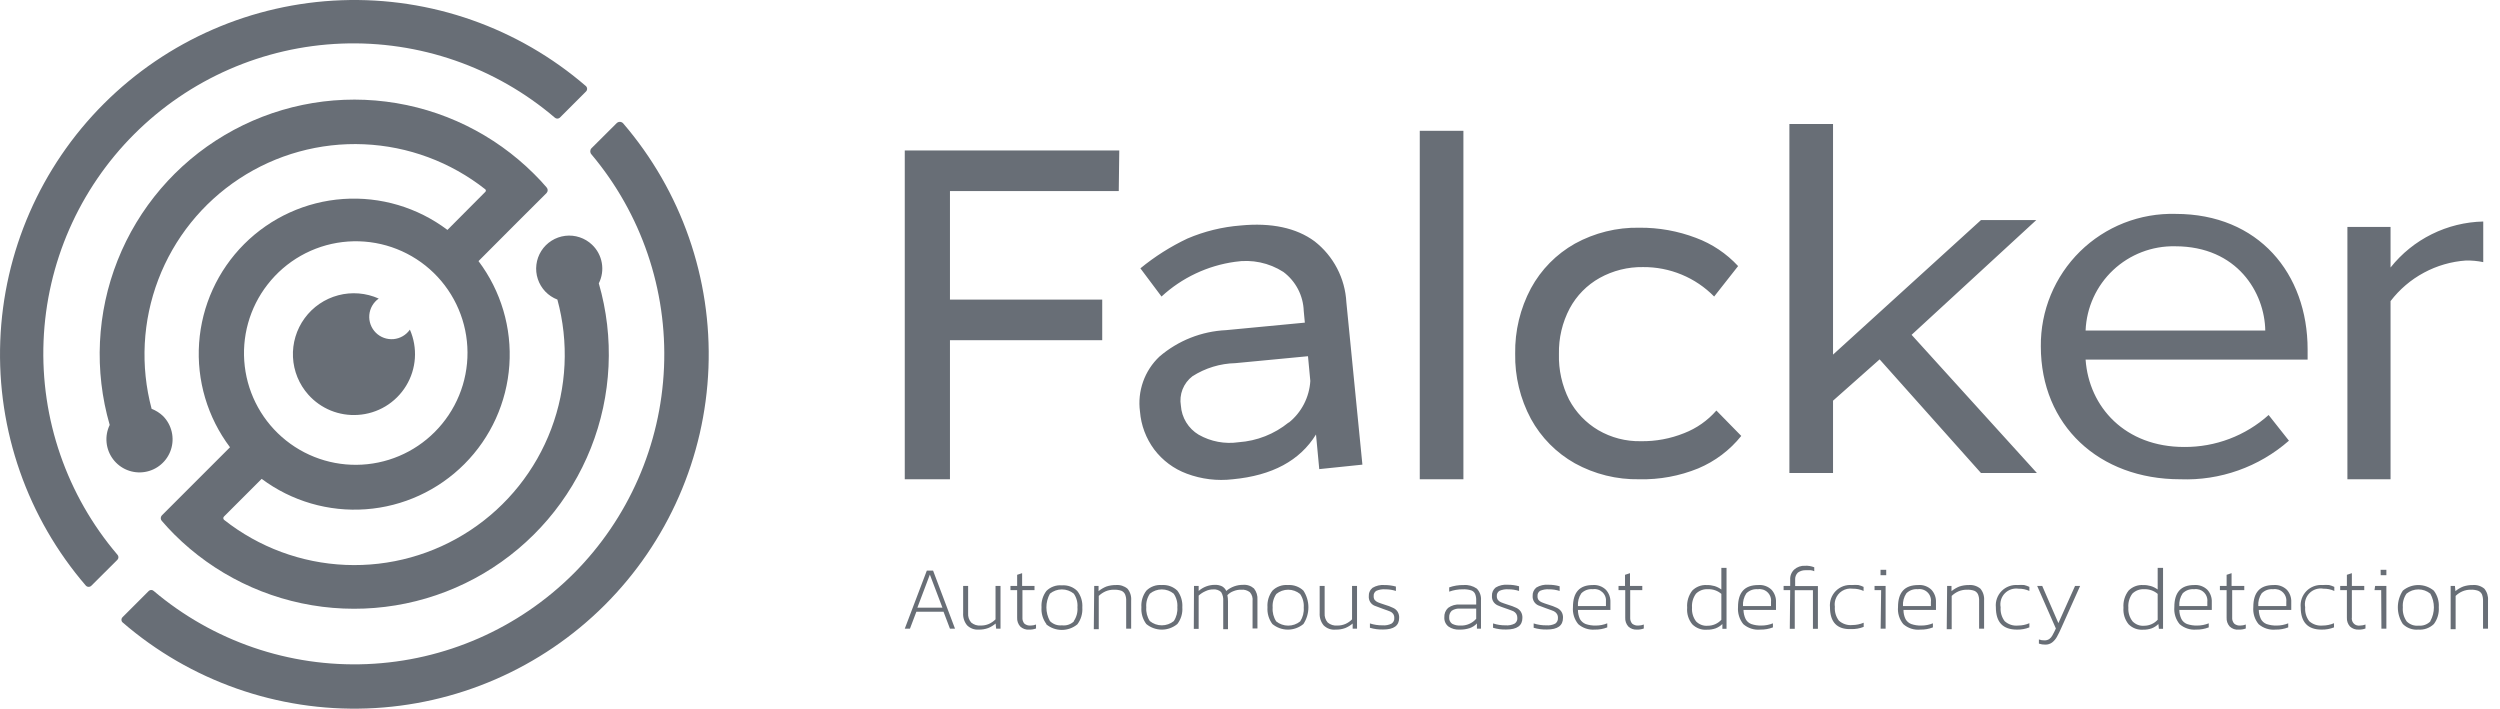
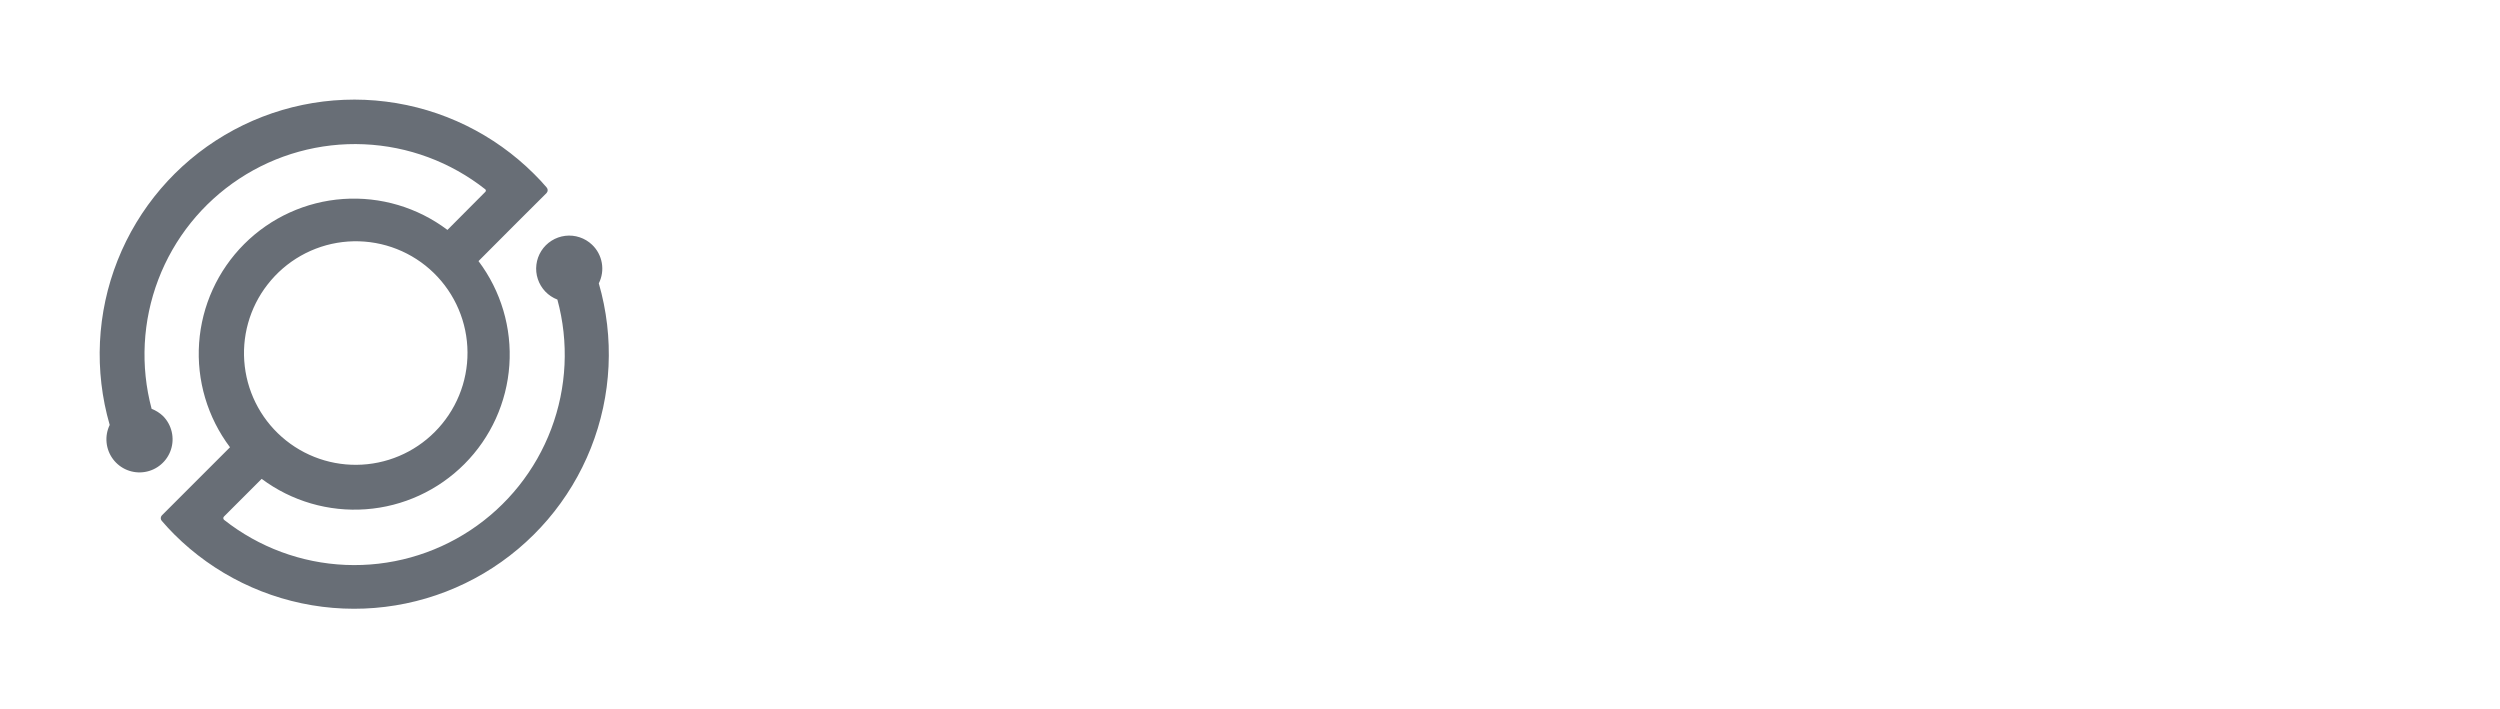
<svg xmlns="http://www.w3.org/2000/svg" width="127" height="36" viewBox="0 0 127 36" fill="none">
  <g clip-path="url(#clip0_73_113970)">
    <path d="M30.419 14.394C30.58 14.074 30.634 13.71 30.572 13.358C30.511 13.005 30.338 12.681 30.079 12.434C29.899 12.262 29.683 12.132 29.447 12.054C29.211 11.975 28.96 11.95 28.713 11.98C28.466 12.011 28.229 12.095 28.019 12.228C27.808 12.361 27.63 12.539 27.497 12.749C27.364 12.96 27.279 13.197 27.249 13.444C27.218 13.691 27.243 13.941 27.322 14.178C27.4 14.414 27.53 14.63 27.701 14.81C27.873 14.99 28.083 15.129 28.315 15.218C28.905 17.388 28.796 19.688 28.002 21.792C27.209 23.896 25.772 25.696 23.896 26.936C22.021 28.175 19.802 28.792 17.555 28.697C15.309 28.603 13.149 27.802 11.384 26.409C11.372 26.398 11.361 26.385 11.354 26.37C11.347 26.355 11.343 26.338 11.343 26.322C11.343 26.305 11.347 26.288 11.354 26.273C11.361 26.258 11.372 26.245 11.384 26.234L13.293 24.326C14.814 25.461 16.693 26.009 18.586 25.87C20.478 25.732 22.257 24.915 23.596 23.57C24.935 22.226 25.744 20.443 25.875 18.55C26.006 16.657 25.45 14.78 24.308 13.264L26.309 11.258L27.763 9.809C27.8 9.769 27.821 9.716 27.821 9.662C27.821 9.607 27.8 9.555 27.763 9.515C27.562 9.283 27.356 9.056 27.134 8.84C25.104 6.814 22.458 5.52 19.613 5.162C16.767 4.803 13.884 5.401 11.415 6.861C8.946 8.32 7.033 10.559 5.975 13.225C4.917 15.89 4.776 18.832 5.573 21.587C5.439 21.864 5.384 22.172 5.414 22.479C5.443 22.785 5.556 23.077 5.74 23.323C5.924 23.57 6.172 23.761 6.457 23.876C6.742 23.991 7.054 24.026 7.357 23.976C7.661 23.927 7.945 23.795 8.178 23.595C8.412 23.396 8.587 23.136 8.683 22.843C8.779 22.552 8.794 22.239 8.724 21.939C8.655 21.639 8.505 21.364 8.291 21.144C8.122 20.981 7.922 20.853 7.702 20.768C7.123 18.598 7.242 16.302 8.041 14.204C8.84 12.105 10.28 10.312 12.156 9.078C14.032 7.844 16.249 7.232 18.492 7.329C20.735 7.426 22.891 8.227 24.654 9.618C24.663 9.626 24.67 9.636 24.675 9.647C24.68 9.658 24.682 9.67 24.682 9.682C24.682 9.694 24.68 9.706 24.675 9.717C24.67 9.729 24.663 9.739 24.654 9.747L22.73 11.68C21.212 10.535 19.331 9.977 17.434 10.108C15.537 10.24 13.752 11.053 12.406 12.398C11.062 13.742 10.248 15.527 10.115 17.424C9.982 19.321 10.54 21.202 11.684 22.721L8.765 25.64L8.218 26.187C8.185 26.225 8.166 26.273 8.166 26.324C8.166 26.374 8.185 26.423 8.218 26.46C8.42 26.693 8.631 26.925 8.853 27.146C10.883 29.172 13.53 30.466 16.376 30.824C19.222 31.182 22.107 30.584 24.576 29.124C27.045 27.664 28.959 25.425 30.017 22.758C31.075 20.092 31.216 17.149 30.419 14.394V14.394ZM13.592 14.455C14.052 13.861 14.626 13.364 15.28 12.993C15.935 12.622 16.656 12.385 17.402 12.296C18.149 12.207 18.906 12.267 19.629 12.472C20.352 12.678 21.027 13.025 21.615 13.494C22.203 13.963 22.691 14.544 23.052 15.204C23.413 15.863 23.64 16.587 23.718 17.335C23.797 18.083 23.726 18.839 23.51 19.559C23.294 20.279 22.937 20.949 22.46 21.53C21.515 22.686 20.153 23.423 18.668 23.581C17.183 23.74 15.696 23.306 14.529 22.375C13.362 21.444 12.609 20.09 12.434 18.608C12.258 17.125 12.674 15.633 13.591 14.455H13.592Z" fill="#686E76" />
-     <path d="M5.965 28.436C5.998 28.402 6.017 28.355 6.017 28.307C6.017 28.259 5.998 28.213 5.965 28.179C3.394 25.163 2.054 21.288 2.213 17.328C2.371 13.368 4.016 9.614 6.82 6.813C9.624 4.012 13.38 2.37 17.34 2.215C21.3 2.061 25.173 3.404 28.187 5.978C28.221 6.009 28.266 6.026 28.313 6.026C28.36 6.026 28.404 6.009 28.439 5.978L29.765 4.652C29.784 4.634 29.799 4.613 29.809 4.589C29.82 4.565 29.825 4.539 29.825 4.513C29.825 4.487 29.82 4.461 29.809 4.437C29.799 4.413 29.784 4.391 29.765 4.374C26.324 1.404 21.888 -0.154 17.347 0.012C12.805 0.178 8.495 2.055 5.279 5.266C2.064 8.478 0.183 12.787 0.013 17.328C-0.158 21.87 1.396 26.307 4.362 29.751C4.38 29.77 4.402 29.785 4.426 29.796C4.45 29.806 4.477 29.812 4.503 29.812C4.53 29.812 4.556 29.806 4.58 29.796C4.605 29.785 4.627 29.77 4.645 29.751L5.965 28.436V28.436ZM29.14 29.137C26.342 31.931 22.596 33.573 18.645 33.736C14.694 33.899 10.826 32.573 7.806 30.019C7.773 29.988 7.728 29.97 7.682 29.97C7.636 29.97 7.592 29.988 7.559 30.019L6.228 31.35C6.2 31.375 6.181 31.409 6.173 31.446C6.165 31.484 6.169 31.522 6.184 31.557C6.194 31.58 6.209 31.601 6.228 31.618C9.666 34.589 14.101 36.151 18.642 35.989C23.183 35.826 27.495 33.953 30.713 30.744C33.93 27.535 35.815 23.228 35.99 18.687C36.164 14.146 34.614 9.707 31.652 6.261C31.631 6.239 31.605 6.221 31.577 6.209C31.549 6.196 31.518 6.19 31.487 6.19C31.456 6.19 31.426 6.196 31.397 6.209C31.369 6.221 31.343 6.239 31.322 6.261L30.043 7.535C30.005 7.577 29.985 7.631 29.985 7.687C29.985 7.743 30.005 7.797 30.043 7.839C32.583 10.859 33.899 14.721 33.732 18.663C33.565 22.606 31.927 26.343 29.141 29.137H29.14Z" fill="#686E76" />
-     <path d="M20.822 16.746C20.727 16.881 20.604 16.995 20.46 17.078C20.317 17.161 20.157 17.212 19.992 17.227C19.827 17.241 19.661 17.22 19.505 17.163C19.349 17.107 19.207 17.017 19.09 16.9C18.973 16.783 18.883 16.641 18.826 16.486C18.769 16.33 18.747 16.164 18.761 15.999C18.775 15.834 18.825 15.674 18.908 15.53C18.991 15.386 19.104 15.262 19.24 15.167C18.593 14.878 17.867 14.819 17.182 15C16.497 15.181 15.895 15.592 15.477 16.164C15.058 16.736 14.849 17.434 14.883 18.142C14.917 18.849 15.193 19.524 15.665 20.052C15.978 20.403 16.367 20.677 16.802 20.855C17.238 21.032 17.708 21.108 18.177 21.077C18.674 21.047 19.157 20.897 19.584 20.64C20.011 20.383 20.37 20.026 20.629 19.601C20.889 19.176 21.042 18.694 21.076 18.197C21.109 17.699 21.022 17.201 20.822 16.745V16.746ZM47.082 28.988H47.401L48.515 31.938H48.258L47.932 31.077H46.551L46.225 31.938H45.962L47.082 28.988V28.988ZM47.876 30.87L47.237 29.189L46.602 30.87H47.876ZM49.129 31.767C48.985 31.593 48.913 31.369 48.928 31.143V29.767H49.181V31.149C49.174 31.234 49.184 31.32 49.21 31.402C49.237 31.483 49.279 31.558 49.335 31.623C49.402 31.68 49.48 31.723 49.565 31.75C49.649 31.776 49.737 31.786 49.825 31.778C49.967 31.78 50.108 31.752 50.238 31.696C50.362 31.639 50.476 31.56 50.573 31.463V29.767H50.826V31.938H50.604L50.578 31.675C50.465 31.772 50.336 31.851 50.197 31.907C50.044 31.961 49.883 31.988 49.722 31.984C49.613 31.992 49.504 31.977 49.402 31.94C49.3 31.902 49.207 31.843 49.129 31.767V31.767ZM51.826 31.824C51.718 31.701 51.662 31.54 51.671 31.376V29.978H51.331V29.767H51.671V29.2L51.924 29.117V29.767H52.553V29.978H51.94V31.366C51.93 31.479 51.965 31.592 52.038 31.68C52.083 31.717 52.135 31.744 52.19 31.761C52.246 31.778 52.305 31.784 52.363 31.778C52.454 31.777 52.545 31.759 52.63 31.726V31.927C52.52 31.968 52.403 31.988 52.285 31.984C52.201 31.992 52.117 31.982 52.038 31.954C51.959 31.927 51.886 31.882 51.826 31.824H51.826ZM53.156 31.7C52.974 31.456 52.887 31.154 52.909 30.85C52.889 30.552 52.977 30.257 53.157 30.02C53.258 29.918 53.382 29.84 53.517 29.791C53.652 29.741 53.797 29.723 53.94 29.736C54.084 29.724 54.228 29.743 54.363 29.792C54.499 29.841 54.622 29.918 54.724 30.02C54.912 30.26 55.003 30.561 54.982 30.865C55.003 31.17 54.913 31.472 54.73 31.716C54.508 31.9 54.228 32 53.94 32C53.652 32 53.373 31.9 53.151 31.716L53.157 31.7H53.156ZM54.549 31.551C54.689 31.346 54.755 31.098 54.734 30.85C54.755 30.605 54.689 30.36 54.549 30.158C54.378 30.018 54.164 29.942 53.943 29.942C53.722 29.942 53.508 30.018 53.337 30.158C53.219 30.371 53.157 30.611 53.157 30.855C53.157 31.098 53.219 31.338 53.337 31.551C53.416 31.63 53.512 31.69 53.617 31.728C53.722 31.765 53.835 31.779 53.946 31.767C54.056 31.781 54.167 31.77 54.273 31.736C54.378 31.701 54.474 31.643 54.554 31.567L54.549 31.551ZM55.586 29.767H55.807V30.03C55.925 29.933 56.058 29.855 56.199 29.797C56.356 29.744 56.522 29.718 56.689 29.72C56.794 29.711 56.901 29.723 57.002 29.755C57.102 29.787 57.196 29.838 57.277 29.906C57.415 30.073 57.481 30.288 57.463 30.504V31.938H57.21V30.535C57.217 30.417 57.197 30.299 57.153 30.19C57.114 30.108 57.046 30.044 56.962 30.009C56.839 29.969 56.71 29.952 56.581 29.957C56.437 29.956 56.295 29.984 56.163 30.04C56.035 30.097 55.918 30.175 55.817 30.272V31.963H55.565L55.586 29.767V29.767ZM58.231 31.7C58.049 31.456 57.961 31.154 57.983 30.85C57.961 30.546 58.051 30.245 58.236 30.004C58.338 29.902 58.461 29.825 58.597 29.776C58.732 29.727 58.877 29.708 59.02 29.72C59.164 29.71 59.309 29.729 59.445 29.778C59.581 29.827 59.705 29.904 59.809 30.004C59.992 30.246 60.082 30.547 60.062 30.85C60.085 31.155 59.995 31.458 59.809 31.7C59.587 31.884 59.308 31.985 59.02 31.985C58.732 31.985 58.453 31.884 58.231 31.7V31.7ZM59.629 31.551C59.765 31.343 59.828 31.097 59.809 30.85C59.829 30.605 59.763 30.36 59.623 30.158C59.453 30.018 59.24 29.942 59.02 29.942C58.8 29.942 58.586 30.018 58.416 30.158C58.277 30.36 58.211 30.605 58.231 30.85C58.212 31.097 58.275 31.344 58.412 31.551C58.584 31.691 58.798 31.767 59.02 31.767C59.242 31.767 59.457 31.691 59.629 31.551V31.551ZM60.655 29.767H60.892V30.02C61.116 29.823 61.403 29.713 61.702 29.71C61.834 29.703 61.965 29.73 62.084 29.787C62.176 29.841 62.25 29.922 62.295 30.02C62.533 29.816 62.837 29.706 63.151 29.71C63.251 29.702 63.351 29.714 63.446 29.746C63.541 29.778 63.628 29.829 63.703 29.895C63.832 30.059 63.895 30.265 63.878 30.473V31.927H63.63V30.535C63.64 30.455 63.634 30.374 63.611 30.297C63.587 30.219 63.549 30.148 63.496 30.087C63.371 29.988 63.212 29.942 63.053 29.957C62.919 29.954 62.785 29.979 62.661 30.03C62.542 30.072 62.436 30.143 62.351 30.236C62.372 30.338 62.383 30.441 62.382 30.545V31.963H62.14V30.535C62.154 30.374 62.116 30.213 62.032 30.076C61.978 30.026 61.914 29.989 61.845 29.966C61.776 29.942 61.702 29.934 61.629 29.942C61.495 29.941 61.363 29.971 61.242 30.03C61.114 30.085 60.995 30.162 60.892 30.257V31.948H60.645L60.655 29.767V29.767ZM64.636 31.7C64.454 31.456 64.366 31.154 64.388 30.85C64.366 30.546 64.456 30.245 64.641 30.004C64.743 29.902 64.866 29.825 65.002 29.776C65.137 29.727 65.281 29.708 65.425 29.72C65.569 29.71 65.713 29.73 65.849 29.779C65.985 29.827 66.109 29.904 66.214 30.004C66.379 30.256 66.467 30.551 66.467 30.852C66.467 31.154 66.379 31.448 66.214 31.7C65.992 31.884 65.713 31.985 65.425 31.985C65.137 31.985 64.858 31.884 64.636 31.7V31.7ZM66.049 31.567C66.185 31.359 66.249 31.112 66.23 30.865C66.249 30.62 66.184 30.376 66.044 30.174C65.874 30.034 65.661 29.957 65.441 29.957C65.22 29.957 65.007 30.034 64.837 30.174C64.697 30.376 64.632 30.62 64.651 30.865C64.632 31.112 64.696 31.359 64.832 31.567C65.004 31.706 65.219 31.782 65.441 31.782C65.662 31.782 65.877 31.706 66.049 31.567V31.567ZM67.24 31.767C67.097 31.593 67.025 31.369 67.039 31.143V29.767H67.292V31.149C67.285 31.234 67.295 31.32 67.322 31.402C67.348 31.483 67.391 31.558 67.447 31.623C67.514 31.68 67.592 31.723 67.676 31.75C67.76 31.776 67.849 31.786 67.936 31.778C68.079 31.78 68.219 31.752 68.349 31.696C68.475 31.64 68.588 31.561 68.684 31.463V29.767H68.937V31.938H68.715V31.675C68.601 31.772 68.473 31.851 68.334 31.907C68.181 31.962 68.021 31.988 67.859 31.984C67.746 31.996 67.632 31.983 67.525 31.946C67.418 31.908 67.321 31.847 67.24 31.767V31.767ZM69.592 31.891V31.67C69.798 31.737 70.014 31.77 70.231 31.767C70.389 31.781 70.548 31.751 70.69 31.68C70.737 31.649 70.775 31.605 70.8 31.555C70.824 31.504 70.835 31.447 70.829 31.391C70.833 31.318 70.813 31.246 70.773 31.185C70.735 31.132 70.683 31.091 70.623 31.066C70.556 31.035 70.448 30.999 70.303 30.948L70.19 30.906L69.819 30.767C69.729 30.727 69.653 30.66 69.602 30.575C69.552 30.49 69.528 30.391 69.535 30.293C69.53 30.211 69.544 30.128 69.578 30.053C69.611 29.977 69.662 29.911 69.726 29.86C69.91 29.751 70.122 29.702 70.334 29.72C70.53 29.719 70.724 29.745 70.912 29.797V30.02C70.737 29.964 70.554 29.936 70.37 29.937C70.215 29.925 70.059 29.952 69.917 30.014C69.871 30.042 69.835 30.081 69.811 30.129C69.787 30.177 69.777 30.23 69.783 30.283C69.778 30.352 69.796 30.42 69.834 30.478C69.879 30.53 69.936 30.57 69.999 30.597C70.071 30.628 70.19 30.669 70.35 30.721C70.495 30.762 70.637 30.815 70.773 30.881C70.866 30.922 70.945 30.99 71 31.077C71.055 31.17 71.082 31.277 71.077 31.386C71.077 31.783 70.809 31.979 70.262 31.979C70.036 31.986 69.809 31.956 69.592 31.891V31.891ZM73.583 31.829C73.512 31.774 73.456 31.703 73.419 31.621C73.383 31.539 73.366 31.45 73.372 31.36C73.367 31.271 73.381 31.182 73.414 31.099C73.447 31.016 73.498 30.942 73.563 30.881C73.74 30.752 73.958 30.692 74.176 30.71H74.991V30.504C74.996 30.39 74.977 30.276 74.935 30.169C74.915 30.127 74.888 30.089 74.853 30.058C74.818 30.026 74.777 30.003 74.733 29.989C74.596 29.948 74.453 29.93 74.311 29.937C74.075 29.935 73.841 29.975 73.619 30.056V29.839C73.856 29.755 74.106 29.715 74.357 29.72C74.593 29.702 74.828 29.766 75.022 29.901C75.098 29.98 75.156 30.074 75.193 30.177C75.229 30.28 75.243 30.39 75.234 30.499V31.938H75.028V31.67C74.929 31.778 74.804 31.859 74.666 31.907C74.5 31.962 74.326 31.988 74.151 31.984C73.95 31.997 73.75 31.942 73.583 31.829V31.829ZM74.991 31.433V30.917H74.186C74.032 30.902 73.878 30.94 73.748 31.025C73.703 31.069 73.668 31.122 73.646 31.181C73.624 31.24 73.615 31.303 73.619 31.366C73.614 31.427 73.624 31.488 73.65 31.544C73.675 31.6 73.715 31.649 73.764 31.685C73.895 31.755 74.043 31.787 74.192 31.778C74.343 31.785 74.493 31.757 74.631 31.697C74.77 31.637 74.893 31.547 74.991 31.433V31.433ZM75.847 31.891V31.67C76.052 31.737 76.266 31.77 76.481 31.767C76.64 31.782 76.799 31.751 76.941 31.68C76.988 31.649 77.026 31.605 77.05 31.555C77.075 31.504 77.085 31.447 77.08 31.391C77.082 31.319 77.064 31.247 77.028 31.185C76.99 31.128 76.939 31.082 76.879 31.051C76.812 31.02 76.704 30.984 76.564 30.932L76.445 30.891C76.321 30.85 76.199 30.803 76.079 30.751C75.997 30.714 75.925 30.655 75.873 30.581C75.812 30.492 75.783 30.385 75.791 30.277C75.785 30.195 75.8 30.113 75.833 30.037C75.866 29.962 75.917 29.896 75.981 29.844C76.165 29.736 76.377 29.687 76.59 29.705C76.785 29.703 76.98 29.729 77.168 29.782V30.02C76.992 29.964 76.809 29.936 76.626 29.937C76.471 29.925 76.315 29.952 76.172 30.014C76.127 30.042 76.091 30.082 76.067 30.129C76.043 30.177 76.033 30.23 76.038 30.283C76.035 30.352 76.055 30.421 76.095 30.478C76.137 30.531 76.192 30.572 76.255 30.597C76.327 30.628 76.445 30.669 76.605 30.721C76.752 30.763 76.895 30.816 77.034 30.881C77.125 30.924 77.204 30.992 77.26 31.077C77.316 31.17 77.343 31.277 77.338 31.386C77.338 31.783 77.064 31.979 76.518 31.979C76.291 31.987 76.064 31.957 75.847 31.891V31.891ZM77.91 31.891V31.67C78.117 31.737 78.333 31.77 78.55 31.767C78.708 31.781 78.866 31.751 79.008 31.68C79.054 31.647 79.09 31.604 79.114 31.553C79.137 31.503 79.147 31.447 79.143 31.391C79.147 31.319 79.129 31.246 79.091 31.185C79.053 31.128 79.001 31.082 78.941 31.051C78.874 31.02 78.771 30.984 78.627 30.932L78.513 30.891L78.142 30.751C78.052 30.71 77.977 30.643 77.926 30.558C77.876 30.474 77.852 30.376 77.858 30.277C77.853 30.195 77.868 30.113 77.901 30.037C77.935 29.962 77.985 29.896 78.05 29.844C78.232 29.737 78.442 29.688 78.653 29.705C78.848 29.703 79.043 29.729 79.23 29.782V30.02C79.055 29.963 78.872 29.936 78.689 29.937C78.533 29.926 78.378 29.953 78.235 30.014C78.191 30.043 78.156 30.083 78.133 30.13C78.111 30.177 78.101 30.23 78.106 30.282C78.101 30.351 78.119 30.42 78.158 30.478C78.202 30.531 78.259 30.572 78.323 30.597C78.395 30.628 78.508 30.669 78.673 30.721C78.818 30.762 78.96 30.816 79.096 30.881C79.188 30.924 79.266 30.992 79.323 31.077C79.379 31.169 79.406 31.277 79.4 31.386C79.4 31.783 79.127 31.979 78.586 31.979C78.357 31.986 78.129 31.956 77.91 31.891ZM80.174 31.706C79.975 31.463 79.879 31.152 79.906 30.839C79.906 30.091 80.241 29.72 80.911 29.72C81.034 29.71 81.157 29.727 81.273 29.769C81.389 29.81 81.494 29.877 81.582 29.963C81.737 30.135 81.819 30.36 81.809 30.592V30.984H80.159C80.159 31.144 80.195 31.302 80.261 31.448C80.327 31.562 80.428 31.651 80.55 31.7C80.716 31.757 80.891 31.783 81.066 31.778C81.266 31.779 81.464 31.74 81.649 31.664V31.871C81.447 31.95 81.231 31.989 81.014 31.984C80.863 31.996 80.71 31.978 80.566 31.93C80.422 31.882 80.288 31.806 80.174 31.706V31.706ZM81.582 30.788V30.581C81.593 30.492 81.584 30.401 81.554 30.316C81.524 30.231 81.475 30.154 81.411 30.091C81.346 30.028 81.268 29.981 81.183 29.953C81.097 29.925 81.006 29.918 80.917 29.931C80.809 29.92 80.7 29.934 80.599 29.97C80.497 30.007 80.405 30.066 80.329 30.143C80.202 30.333 80.142 30.56 80.159 30.788H81.582V30.788ZM82.716 31.824C82.608 31.701 82.552 31.54 82.562 31.376V29.978H82.221V29.767H82.551V29.2L82.804 29.117V29.767H83.428V29.978H82.814V31.366C82.804 31.479 82.84 31.592 82.912 31.68C83.002 31.753 83.117 31.789 83.232 31.778C83.326 31.777 83.418 31.76 83.505 31.726V31.927C83.395 31.968 83.278 31.988 83.16 31.984C83.079 31.99 82.998 31.979 82.921 31.951C82.845 31.924 82.775 31.88 82.716 31.824V31.824ZM85.965 31.711C85.773 31.475 85.68 31.173 85.708 30.87C85.684 30.56 85.776 30.251 85.965 30.004C86.061 29.907 86.176 29.831 86.303 29.782C86.43 29.733 86.567 29.712 86.703 29.72C86.837 29.717 86.971 29.735 87.1 29.772C87.224 29.811 87.341 29.869 87.445 29.947V28.849H87.708V31.943H87.497V31.7C87.398 31.797 87.28 31.872 87.151 31.922C87.01 31.97 86.862 31.993 86.713 31.989C86.575 32.001 86.437 31.982 86.308 31.933C86.179 31.885 86.062 31.809 85.965 31.711V31.711ZM87.445 31.484V30.169C87.258 30.008 87.017 29.924 86.77 29.931C86.657 29.924 86.544 29.94 86.438 29.979C86.333 30.019 86.236 30.08 86.156 30.159C86.006 30.364 85.935 30.617 85.955 30.87C85.937 31.12 86.01 31.367 86.161 31.567C86.238 31.645 86.33 31.706 86.433 31.744C86.535 31.783 86.645 31.798 86.754 31.788C86.885 31.788 87.013 31.761 87.132 31.709C87.251 31.656 87.358 31.58 87.445 31.484V31.484ZM88.559 31.706C88.363 31.462 88.267 31.152 88.291 30.839C88.291 30.092 88.626 29.72 89.322 29.72C89.446 29.71 89.57 29.726 89.687 29.768C89.803 29.809 89.909 29.876 89.998 29.963C90.152 30.135 90.232 30.361 90.22 30.592V30.984H88.569C88.572 31.145 88.609 31.303 88.678 31.448C88.739 31.563 88.84 31.653 88.962 31.7C89.127 31.757 89.302 31.783 89.477 31.778C89.679 31.779 89.879 31.74 90.065 31.665V31.871C89.861 31.95 89.644 31.988 89.425 31.984C89.27 31.999 89.112 31.982 88.964 31.934C88.815 31.887 88.677 31.809 88.559 31.706ZM89.967 30.788V30.582C89.984 30.447 89.954 30.31 89.88 30.195C89.808 30.081 89.697 29.995 89.567 29.953C89.482 29.926 89.391 29.918 89.302 29.932C89.194 29.922 89.086 29.935 88.984 29.971C88.883 30.008 88.79 30.067 88.714 30.143C88.588 30.333 88.528 30.56 88.544 30.788H89.967ZM90.942 29.978H90.607V29.767H90.942V29.447C90.936 29.351 90.951 29.255 90.987 29.166C91.023 29.077 91.078 28.997 91.148 28.931C91.298 28.799 91.495 28.73 91.695 28.741C91.855 28.732 92.015 28.759 92.164 28.818V29.019C92.109 28.991 92.05 28.974 91.988 28.967C91.911 28.962 91.834 28.962 91.757 28.967C91.606 28.957 91.457 28.999 91.334 29.086C91.285 29.133 91.248 29.19 91.223 29.253C91.199 29.317 91.189 29.384 91.194 29.452V29.772H92.35V31.943H92.097V29.983H91.174V31.943H90.921L90.942 29.978V29.978ZM92.963 30.85C92.948 30.699 92.967 30.547 93.017 30.404C93.068 30.262 93.149 30.132 93.255 30.024C93.362 29.916 93.49 29.833 93.632 29.78C93.775 29.728 93.926 29.707 94.077 29.72C94.187 29.711 94.297 29.711 94.407 29.72C94.498 29.742 94.586 29.773 94.67 29.813V30.02C94.497 29.941 94.308 29.902 94.118 29.906C93.931 29.879 93.74 29.919 93.579 30.02C93.419 30.12 93.299 30.274 93.241 30.454C93.202 30.573 93.192 30.7 93.211 30.824C93.19 31.077 93.264 31.328 93.417 31.53C93.51 31.613 93.619 31.675 93.737 31.713C93.855 31.752 93.98 31.765 94.103 31.752C94.3 31.751 94.494 31.711 94.675 31.634V31.845C94.474 31.925 94.258 31.964 94.041 31.958C93.324 31.984 92.963 31.608 92.963 30.85V30.85ZM95.562 29.978H95.227V29.767H95.789V31.938H95.537L95.562 29.978ZM95.531 28.947H95.82V29.22H95.531V28.947ZM96.687 31.706C96.487 31.463 96.391 31.152 96.419 30.839C96.419 30.091 96.754 29.72 97.45 29.72C97.572 29.71 97.696 29.727 97.811 29.769C97.927 29.811 98.032 29.877 98.12 29.963C98.276 30.135 98.357 30.36 98.347 30.592V30.984H96.697C96.695 31.145 96.73 31.303 96.8 31.448C96.864 31.563 96.966 31.653 97.089 31.7C97.255 31.757 97.429 31.784 97.605 31.778C97.806 31.779 98.006 31.74 98.192 31.664V31.871C97.991 31.95 97.775 31.989 97.558 31.984C97.402 32 97.243 31.984 97.093 31.936C96.943 31.888 96.805 31.81 96.687 31.706V31.706ZM98.089 30.788V30.581C98.101 30.492 98.091 30.401 98.061 30.316C98.032 30.231 97.983 30.154 97.918 30.091C97.854 30.028 97.776 29.981 97.69 29.953C97.604 29.925 97.513 29.918 97.424 29.931C97.317 29.921 97.21 29.935 97.109 29.971C97.008 30.008 96.917 30.067 96.842 30.143C96.715 30.333 96.655 30.56 96.671 30.788H98.089V30.788ZM98.914 29.767H99.136V30.03C99.255 29.934 99.387 29.856 99.528 29.797C99.685 29.744 99.851 29.718 100.018 29.72C100.123 29.711 100.229 29.723 100.33 29.755C100.431 29.787 100.525 29.838 100.606 29.906C100.744 30.073 100.81 30.288 100.792 30.504V31.938H100.539V30.535C100.546 30.417 100.527 30.299 100.482 30.19C100.443 30.108 100.375 30.044 100.291 30.009C100.17 29.969 100.043 29.951 99.915 29.957C99.77 29.956 99.626 29.984 99.492 30.04C99.364 30.097 99.247 30.175 99.146 30.272V31.963H98.894L98.914 29.767V29.767ZM101.39 30.85C101.375 30.699 101.393 30.547 101.444 30.404C101.495 30.262 101.576 30.132 101.682 30.024C101.789 29.916 101.917 29.833 102.059 29.781C102.201 29.728 102.353 29.708 102.504 29.72C102.612 29.711 102.72 29.711 102.829 29.72C102.919 29.742 103.007 29.773 103.092 29.813V30.02C102.92 29.941 102.733 29.902 102.545 29.906C102.418 29.887 102.288 29.898 102.166 29.939C102.044 29.98 101.934 30.049 101.844 30.142C101.755 30.234 101.689 30.347 101.652 30.47C101.615 30.593 101.609 30.723 101.632 30.85C101.612 31.102 101.685 31.354 101.838 31.556C101.93 31.639 102.038 31.701 102.155 31.74C102.272 31.778 102.396 31.791 102.519 31.778C102.716 31.778 102.911 31.738 103.092 31.659V31.871C102.892 31.951 102.678 31.989 102.462 31.984C101.746 31.984 101.39 31.608 101.39 30.85V30.85ZM103.576 32.696V32.484C103.666 32.517 103.76 32.532 103.855 32.531C103.942 32.535 104.029 32.511 104.102 32.464C104.169 32.416 104.224 32.352 104.262 32.278C104.326 32.164 104.384 32.047 104.438 31.927L103.489 29.767H103.746L104.566 31.654L105.412 29.767H105.67L104.726 31.871C104.655 32.036 104.576 32.198 104.489 32.356C104.428 32.465 104.345 32.562 104.246 32.639C104.146 32.712 104.025 32.75 103.901 32.747C103.791 32.749 103.681 32.731 103.576 32.696V32.696ZM108.13 31.711C107.939 31.474 107.847 31.173 107.872 30.87C107.849 30.559 107.94 30.251 108.13 30.004C108.225 29.907 108.341 29.831 108.468 29.782C108.595 29.733 108.731 29.712 108.867 29.72C109.001 29.717 109.135 29.735 109.264 29.772C109.389 29.811 109.505 29.869 109.61 29.947V28.849H109.883V31.943H109.672L109.646 31.7C109.548 31.798 109.43 31.874 109.3 31.922C109.159 31.97 109.011 31.993 108.862 31.989C108.727 31.998 108.592 31.978 108.465 31.93C108.339 31.882 108.225 31.807 108.13 31.711V31.711ZM109.61 31.484V30.169C109.422 30.009 109.181 29.924 108.934 29.931C108.822 29.924 108.709 29.94 108.603 29.979C108.497 30.019 108.401 30.08 108.321 30.159C108.171 30.364 108.1 30.617 108.12 30.87C108.105 31.121 108.181 31.369 108.336 31.567C108.412 31.645 108.505 31.706 108.608 31.745C108.71 31.783 108.82 31.798 108.929 31.788C109.058 31.787 109.184 31.76 109.302 31.707C109.419 31.655 109.524 31.579 109.61 31.484V31.484ZM110.724 31.706C110.525 31.463 110.429 31.152 110.456 30.839C110.456 30.092 110.791 29.72 111.462 29.72C111.585 29.71 111.709 29.726 111.826 29.768C111.942 29.81 112.048 29.876 112.137 29.963C112.291 30.135 112.371 30.361 112.359 30.592V30.984H110.709C110.711 31.145 110.748 31.303 110.817 31.448C110.878 31.563 110.979 31.653 111.1 31.7C111.267 31.757 111.441 31.783 111.616 31.778C111.818 31.779 112.017 31.74 112.204 31.665V31.871C112 31.95 111.783 31.988 111.564 31.984C111.413 31.996 111.26 31.978 111.116 31.93C110.972 31.882 110.838 31.806 110.724 31.706V31.706ZM112.132 30.788V30.582C112.149 30.447 112.118 30.31 112.045 30.195C111.972 30.081 111.862 29.995 111.732 29.953C111.646 29.926 111.555 29.918 111.466 29.932C111.359 29.922 111.251 29.935 111.149 29.971C111.047 30.008 110.955 30.067 110.879 30.143C110.752 30.333 110.692 30.56 110.709 30.788H112.132ZM113.266 31.824C113.158 31.701 113.102 31.54 113.112 31.376V29.978H112.771V29.767H113.112V29.2L113.364 29.117V29.767H114.009V29.978H113.395V31.366C113.39 31.422 113.396 31.479 113.414 31.534C113.432 31.588 113.461 31.637 113.498 31.68C113.542 31.717 113.593 31.744 113.648 31.761C113.703 31.778 113.761 31.784 113.818 31.778C113.91 31.777 114.001 31.759 114.086 31.726V31.927C113.976 31.969 113.858 31.988 113.74 31.984C113.654 31.995 113.567 31.986 113.485 31.958C113.403 31.93 113.328 31.885 113.266 31.824V31.824ZM114.736 31.706C114.537 31.463 114.441 31.152 114.468 30.839C114.468 30.092 114.803 29.72 115.499 29.72C115.623 29.71 115.747 29.726 115.864 29.768C115.98 29.81 116.086 29.876 116.175 29.963C116.329 30.135 116.408 30.361 116.396 30.592V30.984H114.746C114.749 31.145 114.786 31.303 114.855 31.448C114.916 31.563 115.017 31.653 115.138 31.7C115.304 31.757 115.479 31.783 115.654 31.778C115.856 31.779 116.055 31.74 116.242 31.665V31.871C116.038 31.95 115.821 31.988 115.602 31.984C115.447 31.999 115.289 31.982 115.14 31.934C114.991 31.887 114.854 31.809 114.736 31.706V31.706ZM116.144 30.788V30.582C116.161 30.447 116.13 30.31 116.057 30.195C115.984 30.081 115.874 29.995 115.744 29.953C115.659 29.926 115.568 29.918 115.479 29.932C115.371 29.922 115.263 29.935 115.161 29.971C115.059 30.008 114.967 30.067 114.891 30.143C114.764 30.333 114.704 30.56 114.721 30.788H116.144ZM116.876 30.85C116.861 30.699 116.88 30.547 116.93 30.404C116.981 30.262 117.062 30.132 117.168 30.024C117.275 29.916 117.403 29.834 117.545 29.781C117.687 29.728 117.839 29.708 117.99 29.72C118.1 29.711 118.21 29.711 118.32 29.72C118.411 29.742 118.499 29.773 118.583 29.813V30.02C118.41 29.941 118.221 29.902 118.031 29.906C117.903 29.883 117.771 29.892 117.647 29.932C117.523 29.971 117.41 30.041 117.319 30.134C117.227 30.227 117.16 30.34 117.122 30.465C117.085 30.59 117.078 30.722 117.103 30.85C117.082 31.102 117.156 31.354 117.309 31.556C117.401 31.638 117.509 31.7 117.626 31.738C117.743 31.776 117.867 31.79 117.99 31.778C118.188 31.777 118.385 31.737 118.568 31.659V31.871C118.366 31.951 118.15 31.989 117.933 31.984C117.237 31.984 116.876 31.608 116.876 30.85V30.85ZM119.377 31.824C119.268 31.701 119.213 31.54 119.222 31.376V29.978H118.882V29.767H119.222V29.2L119.475 29.117V29.767H120.104V29.978H119.475V31.366C119.461 31.452 119.479 31.54 119.525 31.615C119.571 31.689 119.643 31.744 119.727 31.768C119.782 31.785 119.841 31.788 119.898 31.778C119.99 31.777 120.081 31.759 120.166 31.726V31.927C120.058 31.969 119.942 31.988 119.826 31.984C119.744 31.989 119.662 31.978 119.585 31.951C119.508 31.923 119.437 31.88 119.377 31.824ZM120.965 29.978H120.625L120.656 29.767H121.228V31.938H120.976L120.965 29.978V29.978ZM120.935 28.947H121.228V29.22H120.94L120.935 28.947V28.947ZM122.064 31.7C121.898 31.448 121.81 31.154 121.81 30.852C121.81 30.551 121.898 30.256 122.064 30.004C122.285 29.821 122.563 29.72 122.85 29.72C123.138 29.72 123.416 29.821 123.637 30.004C123.822 30.245 123.912 30.546 123.89 30.85C123.912 31.154 123.824 31.456 123.642 31.7C123.537 31.801 123.412 31.878 123.276 31.927C123.139 31.976 122.993 31.995 122.848 31.984C122.704 31.997 122.56 31.978 122.425 31.929C122.289 31.88 122.166 31.802 122.064 31.7V31.7ZM123.461 31.551C123.58 31.338 123.642 31.098 123.642 30.855C123.642 30.611 123.58 30.372 123.461 30.159C123.291 30.018 123.077 29.942 122.856 29.942C122.635 29.942 122.42 30.018 122.25 30.159C122.11 30.361 122.044 30.605 122.064 30.85C122.043 31.104 122.113 31.358 122.26 31.567C122.338 31.645 122.433 31.706 122.537 31.744C122.642 31.781 122.753 31.795 122.863 31.783C122.973 31.793 123.083 31.779 123.187 31.742C123.29 31.704 123.384 31.644 123.461 31.567V31.551ZM124.493 29.767H124.71L124.736 30.03C124.853 29.932 124.985 29.854 125.127 29.797C125.285 29.744 125.451 29.717 125.617 29.72C125.83 29.702 126.042 29.769 126.205 29.906C126.342 30.073 126.409 30.288 126.391 30.504V31.938H126.138V30.535C126.143 30.418 126.124 30.3 126.082 30.19C126.04 30.108 125.971 30.044 125.886 30.009C125.764 29.969 125.637 29.951 125.509 29.957C125.365 29.956 125.223 29.984 125.091 30.04C124.962 30.095 124.845 30.174 124.746 30.272V31.963H124.493V29.767V29.767ZM45.962 7.644H56.859L56.833 9.706H48.258V15.219H55.993V17.282H48.258V24.347H45.962V7.644ZM67.018 23.831L66.853 22.072C66.035 23.399 64.627 24.157 62.63 24.346C61.838 24.44 61.035 24.343 60.289 24.063C59.63 23.819 59.056 23.391 58.633 22.831C58.217 22.27 57.966 21.603 57.911 20.907C57.842 20.396 57.897 19.876 58.069 19.39C58.241 18.904 58.526 18.466 58.902 18.112C59.85 17.3 61.042 16.829 62.289 16.771L66.286 16.39L66.23 15.796C66.217 15.41 66.118 15.032 65.939 14.689C65.76 14.346 65.507 14.048 65.198 13.816C64.47 13.347 63.594 13.164 62.738 13.3C61.343 13.493 60.04 14.109 59.005 15.064L57.932 13.631C58.663 13.031 59.465 12.524 60.319 12.119C61.181 11.75 62.097 11.526 63.032 11.454C64.579 11.305 65.853 11.573 66.781 12.259C67.256 12.629 67.646 13.097 67.924 13.631C68.203 14.165 68.363 14.752 68.395 15.353L69.21 23.604L67.018 23.831V23.831ZM65.471 21.469C65.791 21.212 66.053 20.891 66.241 20.527C66.429 20.163 66.539 19.764 66.564 19.355L66.446 18.096L62.759 18.448C61.985 18.466 61.231 18.696 60.578 19.112C60.352 19.283 60.178 19.514 60.074 19.777C59.97 20.041 59.941 20.329 59.989 20.608C60.009 20.909 60.102 21.2 60.259 21.456C60.416 21.713 60.633 21.928 60.892 22.083C61.508 22.434 62.223 22.568 62.924 22.465C63.853 22.4 64.739 22.051 65.461 21.464L65.471 21.469V21.469ZM72.124 6.643H74.341V24.346H72.124V6.643ZM83.469 13.568C82.698 13.555 81.936 13.746 81.262 14.12C80.618 14.48 80.09 15.017 79.741 15.667C79.365 16.38 79.177 17.177 79.194 17.983C79.172 18.787 79.349 19.584 79.71 20.303C80.052 20.945 80.564 21.481 81.19 21.851C81.846 22.234 82.596 22.429 83.356 22.413C84.108 22.424 84.854 22.286 85.553 22.005C86.184 21.76 86.747 21.366 87.192 20.855L88.456 22.145C87.876 22.869 87.124 23.436 86.269 23.795C85.321 24.182 84.302 24.37 83.278 24.347C82.135 24.368 81.005 24.089 80.004 23.537C79.063 23.008 78.289 22.225 77.771 21.278C77.226 20.261 76.951 19.121 76.971 17.967C76.952 16.811 77.227 15.668 77.771 14.647C78.287 13.695 79.061 12.909 80.004 12.377C81.006 11.826 82.135 11.546 83.278 11.568C84.261 11.559 85.237 11.734 86.156 12.084C86.972 12.387 87.705 12.878 88.296 13.517L87.079 15.064C86.609 14.585 86.047 14.206 85.426 13.949C84.806 13.692 84.141 13.563 83.469 13.568V13.568ZM95.485 18.256L93.118 20.355V24.027H90.901V6.298H93.118V18.014L100.632 11.181H103.442L97.109 17.009L103.473 24.027H100.632L95.485 18.256V18.256ZM110.523 10.866C114.731 10.866 117.227 13.894 117.227 17.751V18.267H105.948C106.119 20.685 107.96 22.706 110.956 22.706C112.539 22.718 114.068 22.139 115.246 21.082L116.278 22.387C114.755 23.723 112.779 24.424 110.755 24.347C106.629 24.347 103.674 21.608 103.674 17.596C103.665 16.7 103.837 15.811 104.179 14.982C104.522 14.154 105.027 13.403 105.666 12.774C106.306 12.146 107.066 11.653 107.9 11.325C108.735 10.998 109.627 10.841 110.523 10.866V10.866ZM105.948 16.791H115.076C115.045 14.878 113.663 12.511 110.497 12.511C109.329 12.486 108.198 12.921 107.347 13.721C106.496 14.522 105.994 15.624 105.948 16.791V16.791ZM119.248 11.527H121.44V13.589C122.005 12.878 122.72 12.3 123.534 11.897C124.348 11.493 125.24 11.273 126.149 11.253V13.316C125.86 13.256 125.566 13.229 125.271 13.234C124.523 13.286 123.794 13.497 123.134 13.853C122.473 14.208 121.896 14.7 121.44 15.296V24.347H119.248V11.527V11.527Z" fill="#686E76" />
  </g>
  <defs>
    <clipPath id="clip0_73_113970">
      <rect width="126.394" height="36" fill="white" />
    </clipPath>
  </defs>
</svg>